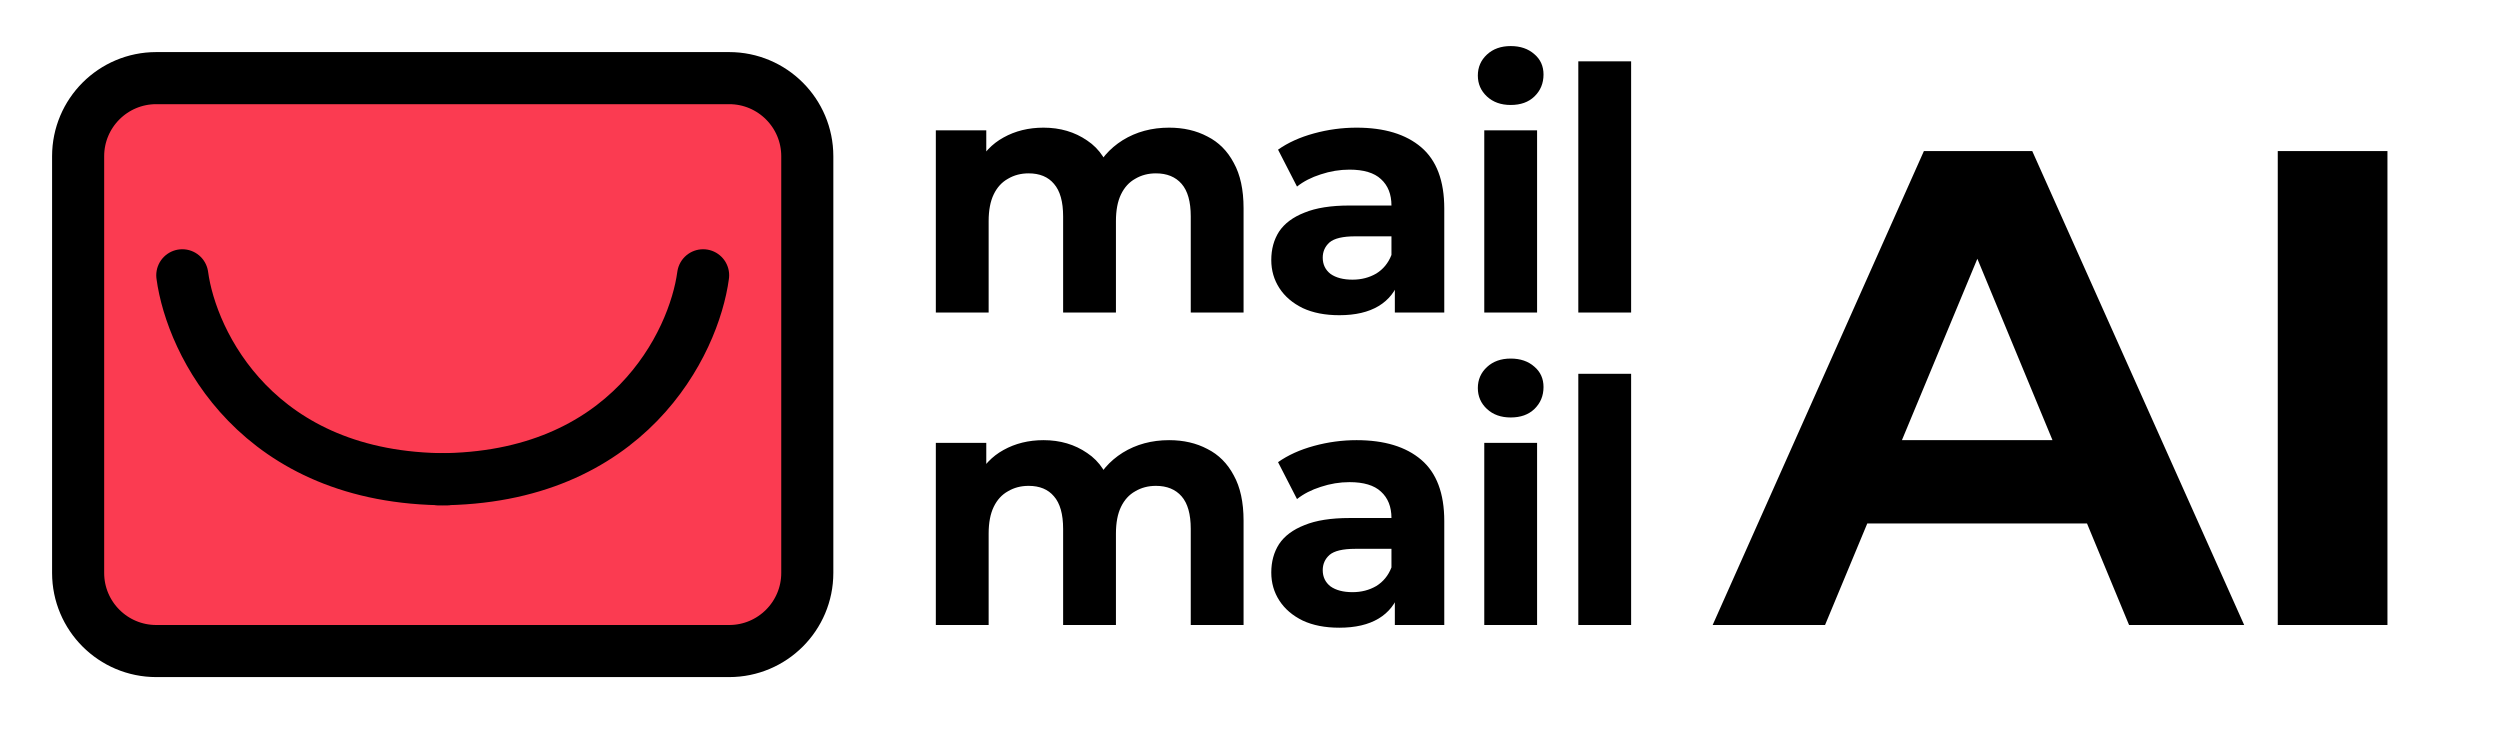
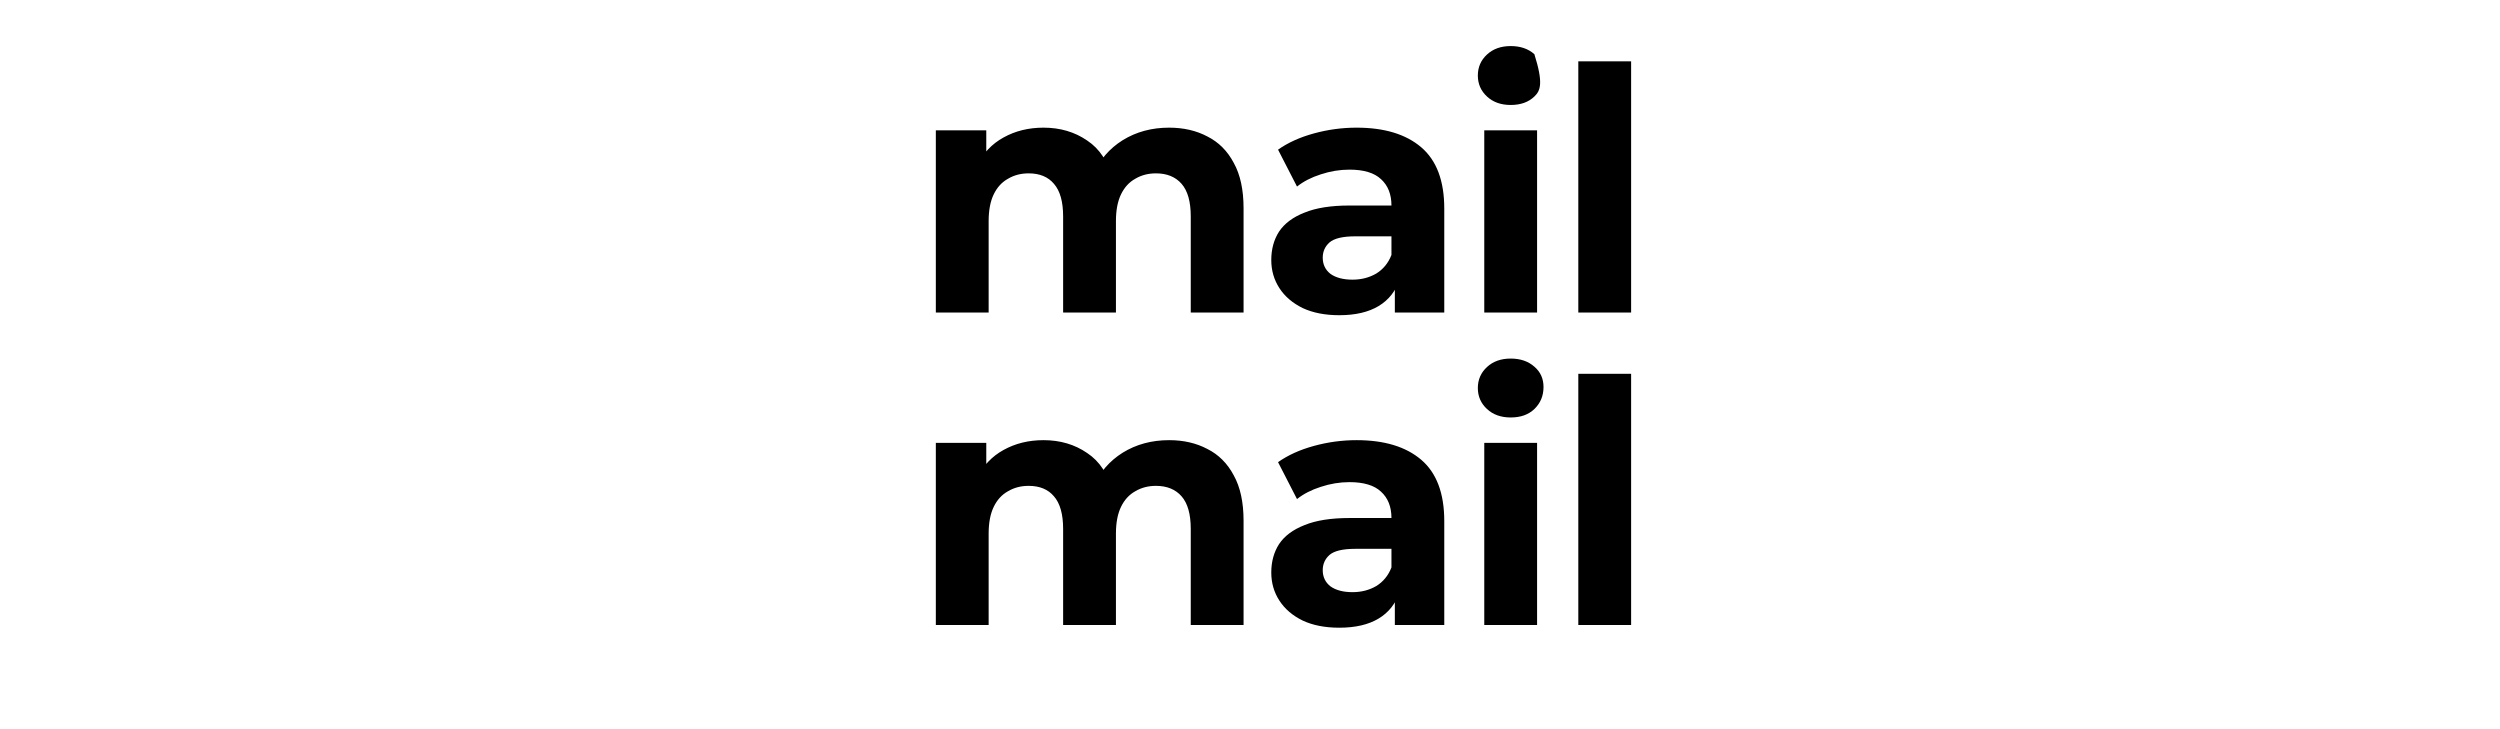
<svg xmlns="http://www.w3.org/2000/svg" width="96" height="28" viewBox="0 0 96 28" fill="none">
  <g clip-path="url(#clip0_960_5904)">
-     <path d="M44.893 4.902C45.448 4.902 45.937 5.015 46.362 5.24C46.795 5.457 47.133 5.795 47.376 6.254C47.627 6.705 47.753 7.285 47.753 7.996V12H45.725V8.308C45.725 7.745 45.608 7.329 45.374 7.06C45.14 6.791 44.811 6.657 44.386 6.657C44.091 6.657 43.827 6.726 43.593 6.865C43.359 6.995 43.177 7.194 43.047 7.463C42.917 7.732 42.852 8.074 42.852 8.49V12H40.824V8.308C40.824 7.745 40.707 7.329 40.473 7.06C40.248 6.791 39.923 6.657 39.498 6.657C39.203 6.657 38.939 6.726 38.705 6.865C38.471 6.995 38.289 7.194 38.159 7.463C38.029 7.732 37.964 8.074 37.964 8.49V12H35.936V5.006H37.873V6.917L37.509 6.358C37.752 5.881 38.094 5.522 38.536 5.279C38.987 5.028 39.498 4.902 40.07 4.902C40.711 4.902 41.27 5.067 41.747 5.396C42.232 5.717 42.553 6.211 42.709 6.878L41.994 6.683C42.228 6.137 42.601 5.704 43.112 5.383C43.632 5.062 44.226 4.902 44.893 4.902ZM53.562 12V10.635L53.432 10.336V7.892C53.432 7.459 53.297 7.121 53.029 6.878C52.769 6.635 52.366 6.514 51.82 6.514C51.447 6.514 51.079 6.575 50.715 6.696C50.359 6.809 50.056 6.965 49.805 7.164L49.077 5.747C49.458 5.478 49.917 5.27 50.455 5.123C50.992 4.976 51.538 4.902 52.093 4.902C53.159 4.902 53.986 5.153 54.576 5.656C55.165 6.159 55.46 6.943 55.46 8.009V12H53.562ZM51.43 12.104C50.884 12.104 50.416 12.013 50.026 11.831C49.636 11.64 49.337 11.385 49.129 11.064C48.921 10.743 48.817 10.384 48.817 9.985C48.817 9.569 48.916 9.205 49.116 8.893C49.324 8.581 49.649 8.338 50.091 8.165C50.533 7.983 51.109 7.892 51.82 7.892H53.679V9.075H52.041C51.564 9.075 51.235 9.153 51.053 9.309C50.879 9.465 50.793 9.66 50.793 9.894C50.793 10.154 50.892 10.362 51.092 10.518C51.3 10.665 51.581 10.739 51.937 10.739C52.275 10.739 52.578 10.661 52.847 10.505C53.115 10.34 53.31 10.102 53.432 9.79L53.744 10.726C53.596 11.177 53.328 11.519 52.938 11.753C52.548 11.987 52.045 12.104 51.43 12.104ZM56.996 12V5.006H59.024V12H56.996ZM58.01 4.031C57.638 4.031 57.334 3.923 57.1 3.706C56.866 3.489 56.749 3.221 56.749 2.9C56.749 2.579 56.866 2.311 57.1 2.094C57.334 1.877 57.638 1.769 58.01 1.769C58.383 1.769 58.686 1.873 58.92 2.081C59.154 2.28 59.271 2.54 59.271 2.861C59.271 3.199 59.154 3.481 58.92 3.706C58.695 3.923 58.392 4.031 58.01 4.031ZM60.607 12V2.354H62.635V12H60.607ZM44.893 16.902C45.448 16.902 45.937 17.015 46.362 17.24C46.795 17.457 47.133 17.795 47.376 18.254C47.627 18.705 47.753 19.285 47.753 19.996V24H45.725V20.308C45.725 19.745 45.608 19.329 45.374 19.06C45.14 18.791 44.811 18.657 44.386 18.657C44.091 18.657 43.827 18.726 43.593 18.865C43.359 18.995 43.177 19.194 43.047 19.463C42.917 19.732 42.852 20.074 42.852 20.49V24H40.824V20.308C40.824 19.745 40.707 19.329 40.473 19.06C40.248 18.791 39.923 18.657 39.498 18.657C39.203 18.657 38.939 18.726 38.705 18.865C38.471 18.995 38.289 19.194 38.159 19.463C38.029 19.732 37.964 20.074 37.964 20.49V24H35.936V17.006H37.873V18.917L37.509 18.358C37.752 17.881 38.094 17.522 38.536 17.279C38.987 17.028 39.498 16.902 40.07 16.902C40.711 16.902 41.27 17.067 41.747 17.396C42.232 17.717 42.553 18.211 42.709 18.878L41.994 18.683C42.228 18.137 42.601 17.704 43.112 17.383C43.632 17.062 44.226 16.902 44.893 16.902ZM53.562 24V22.635L53.432 22.336V19.892C53.432 19.459 53.297 19.121 53.029 18.878C52.769 18.635 52.366 18.514 51.82 18.514C51.447 18.514 51.079 18.575 50.715 18.696C50.359 18.809 50.056 18.965 49.805 19.164L49.077 17.747C49.458 17.478 49.917 17.27 50.455 17.123C50.992 16.976 51.538 16.902 52.093 16.902C53.159 16.902 53.986 17.153 54.576 17.656C55.165 18.159 55.46 18.943 55.46 20.009V24H53.562ZM51.43 24.104C50.884 24.104 50.416 24.013 50.026 23.831C49.636 23.64 49.337 23.385 49.129 23.064C48.921 22.743 48.817 22.384 48.817 21.985C48.817 21.569 48.916 21.205 49.116 20.893C49.324 20.581 49.649 20.338 50.091 20.165C50.533 19.983 51.109 19.892 51.82 19.892H53.679V21.075H52.041C51.564 21.075 51.235 21.153 51.053 21.309C50.879 21.465 50.793 21.66 50.793 21.894C50.793 22.154 50.892 22.362 51.092 22.518C51.3 22.665 51.581 22.739 51.937 22.739C52.275 22.739 52.578 22.661 52.847 22.505C53.115 22.34 53.31 22.102 53.432 21.79L53.744 22.726C53.596 23.177 53.328 23.519 52.938 23.753C52.548 23.987 52.045 24.104 51.43 24.104ZM56.996 24V17.006H59.024V24H56.996ZM58.01 16.031C57.638 16.031 57.334 15.923 57.1 15.706C56.866 15.489 56.749 15.221 56.749 14.9C56.749 14.579 56.866 14.311 57.1 14.094C57.334 13.877 57.638 13.769 58.01 13.769C58.383 13.769 58.686 13.873 58.92 14.081C59.154 14.28 59.271 14.54 59.271 14.861C59.271 15.199 59.154 15.481 58.92 15.706C58.695 15.923 58.392 16.031 58.01 16.031ZM60.607 24V14.354H62.635V24H60.607Z" fill="black" />
-     <path d="M6 3H28C29.657 3 31 4.343 31 6V22C31 23.657 29.657 25 28 25H6C4.343 25 3 23.657 3 22V6C3 4.343 4.343 3 6 3Z" fill="#FB3B51" stroke="black" stroke-width="2" />
-     <path d="M7 10.571C7.351 13.182 9.877 18.403 17.175 18.403" stroke="black" stroke-width="2" stroke-linecap="round" />
-     <path d="M27 10.571C26.649 13.182 24.123 18.403 16.824 18.403" stroke="black" stroke-width="2" stroke-linecap="round" />
-     <path d="M65.766 24L73.878 5.8H78.038L86.176 24H81.756L75.1 7.932H76.764L70.082 24H65.766ZM69.822 20.1L70.94 16.902H80.3L81.444 20.1H69.822ZM87.466 24V5.8H91.678V24H87.466Z" fill="black" />
+     <path d="M44.893 4.902C45.448 4.902 45.937 5.015 46.362 5.24C46.795 5.457 47.133 5.795 47.376 6.254C47.627 6.705 47.753 7.285 47.753 7.996V12H45.725V8.308C45.725 7.745 45.608 7.329 45.374 7.06C45.14 6.791 44.811 6.657 44.386 6.657C44.091 6.657 43.827 6.726 43.593 6.865C43.359 6.995 43.177 7.194 43.047 7.463C42.917 7.732 42.852 8.074 42.852 8.49V12H40.824V8.308C40.824 7.745 40.707 7.329 40.473 7.06C40.248 6.791 39.923 6.657 39.498 6.657C39.203 6.657 38.939 6.726 38.705 6.865C38.471 6.995 38.289 7.194 38.159 7.463C38.029 7.732 37.964 8.074 37.964 8.49V12H35.936V5.006H37.873V6.917L37.509 6.358C37.752 5.881 38.094 5.522 38.536 5.279C38.987 5.028 39.498 4.902 40.07 4.902C40.711 4.902 41.27 5.067 41.747 5.396C42.232 5.717 42.553 6.211 42.709 6.878L41.994 6.683C42.228 6.137 42.601 5.704 43.112 5.383C43.632 5.062 44.226 4.902 44.893 4.902ZM53.562 12V10.635L53.432 10.336V7.892C53.432 7.459 53.297 7.121 53.029 6.878C52.769 6.635 52.366 6.514 51.82 6.514C51.447 6.514 51.079 6.575 50.715 6.696C50.359 6.809 50.056 6.965 49.805 7.164L49.077 5.747C49.458 5.478 49.917 5.27 50.455 5.123C50.992 4.976 51.538 4.902 52.093 4.902C53.159 4.902 53.986 5.153 54.576 5.656C55.165 6.159 55.46 6.943 55.46 8.009V12H53.562ZM51.43 12.104C50.884 12.104 50.416 12.013 50.026 11.831C49.636 11.64 49.337 11.385 49.129 11.064C48.921 10.743 48.817 10.384 48.817 9.985C48.817 9.569 48.916 9.205 49.116 8.893C49.324 8.581 49.649 8.338 50.091 8.165C50.533 7.983 51.109 7.892 51.82 7.892H53.679V9.075H52.041C51.564 9.075 51.235 9.153 51.053 9.309C50.879 9.465 50.793 9.66 50.793 9.894C50.793 10.154 50.892 10.362 51.092 10.518C51.3 10.665 51.581 10.739 51.937 10.739C52.275 10.739 52.578 10.661 52.847 10.505C53.115 10.34 53.31 10.102 53.432 9.79L53.744 10.726C53.596 11.177 53.328 11.519 52.938 11.753C52.548 11.987 52.045 12.104 51.43 12.104ZM56.996 12V5.006H59.024V12H56.996ZM58.01 4.031C57.638 4.031 57.334 3.923 57.1 3.706C56.866 3.489 56.749 3.221 56.749 2.9C56.749 2.579 56.866 2.311 57.1 2.094C57.334 1.877 57.638 1.769 58.01 1.769C58.383 1.769 58.686 1.873 58.92 2.081C59.271 3.199 59.154 3.481 58.92 3.706C58.695 3.923 58.392 4.031 58.01 4.031ZM60.607 12V2.354H62.635V12H60.607ZM44.893 16.902C45.448 16.902 45.937 17.015 46.362 17.24C46.795 17.457 47.133 17.795 47.376 18.254C47.627 18.705 47.753 19.285 47.753 19.996V24H45.725V20.308C45.725 19.745 45.608 19.329 45.374 19.06C45.14 18.791 44.811 18.657 44.386 18.657C44.091 18.657 43.827 18.726 43.593 18.865C43.359 18.995 43.177 19.194 43.047 19.463C42.917 19.732 42.852 20.074 42.852 20.49V24H40.824V20.308C40.824 19.745 40.707 19.329 40.473 19.06C40.248 18.791 39.923 18.657 39.498 18.657C39.203 18.657 38.939 18.726 38.705 18.865C38.471 18.995 38.289 19.194 38.159 19.463C38.029 19.732 37.964 20.074 37.964 20.49V24H35.936V17.006H37.873V18.917L37.509 18.358C37.752 17.881 38.094 17.522 38.536 17.279C38.987 17.028 39.498 16.902 40.07 16.902C40.711 16.902 41.27 17.067 41.747 17.396C42.232 17.717 42.553 18.211 42.709 18.878L41.994 18.683C42.228 18.137 42.601 17.704 43.112 17.383C43.632 17.062 44.226 16.902 44.893 16.902ZM53.562 24V22.635L53.432 22.336V19.892C53.432 19.459 53.297 19.121 53.029 18.878C52.769 18.635 52.366 18.514 51.82 18.514C51.447 18.514 51.079 18.575 50.715 18.696C50.359 18.809 50.056 18.965 49.805 19.164L49.077 17.747C49.458 17.478 49.917 17.27 50.455 17.123C50.992 16.976 51.538 16.902 52.093 16.902C53.159 16.902 53.986 17.153 54.576 17.656C55.165 18.159 55.46 18.943 55.46 20.009V24H53.562ZM51.43 24.104C50.884 24.104 50.416 24.013 50.026 23.831C49.636 23.64 49.337 23.385 49.129 23.064C48.921 22.743 48.817 22.384 48.817 21.985C48.817 21.569 48.916 21.205 49.116 20.893C49.324 20.581 49.649 20.338 50.091 20.165C50.533 19.983 51.109 19.892 51.82 19.892H53.679V21.075H52.041C51.564 21.075 51.235 21.153 51.053 21.309C50.879 21.465 50.793 21.66 50.793 21.894C50.793 22.154 50.892 22.362 51.092 22.518C51.3 22.665 51.581 22.739 51.937 22.739C52.275 22.739 52.578 22.661 52.847 22.505C53.115 22.34 53.31 22.102 53.432 21.79L53.744 22.726C53.596 23.177 53.328 23.519 52.938 23.753C52.548 23.987 52.045 24.104 51.43 24.104ZM56.996 24V17.006H59.024V24H56.996ZM58.01 16.031C57.638 16.031 57.334 15.923 57.1 15.706C56.866 15.489 56.749 15.221 56.749 14.9C56.749 14.579 56.866 14.311 57.1 14.094C57.334 13.877 57.638 13.769 58.01 13.769C58.383 13.769 58.686 13.873 58.92 14.081C59.154 14.28 59.271 14.54 59.271 14.861C59.271 15.199 59.154 15.481 58.92 15.706C58.695 15.923 58.392 16.031 58.01 16.031ZM60.607 24V14.354H62.635V24H60.607Z" fill="black" />
  </g>
  <defs>
    <clipPath id="clip0_960_5904">
      <rect width="96" height="28" fill="white" />
    </clipPath>
  </defs>
</svg>